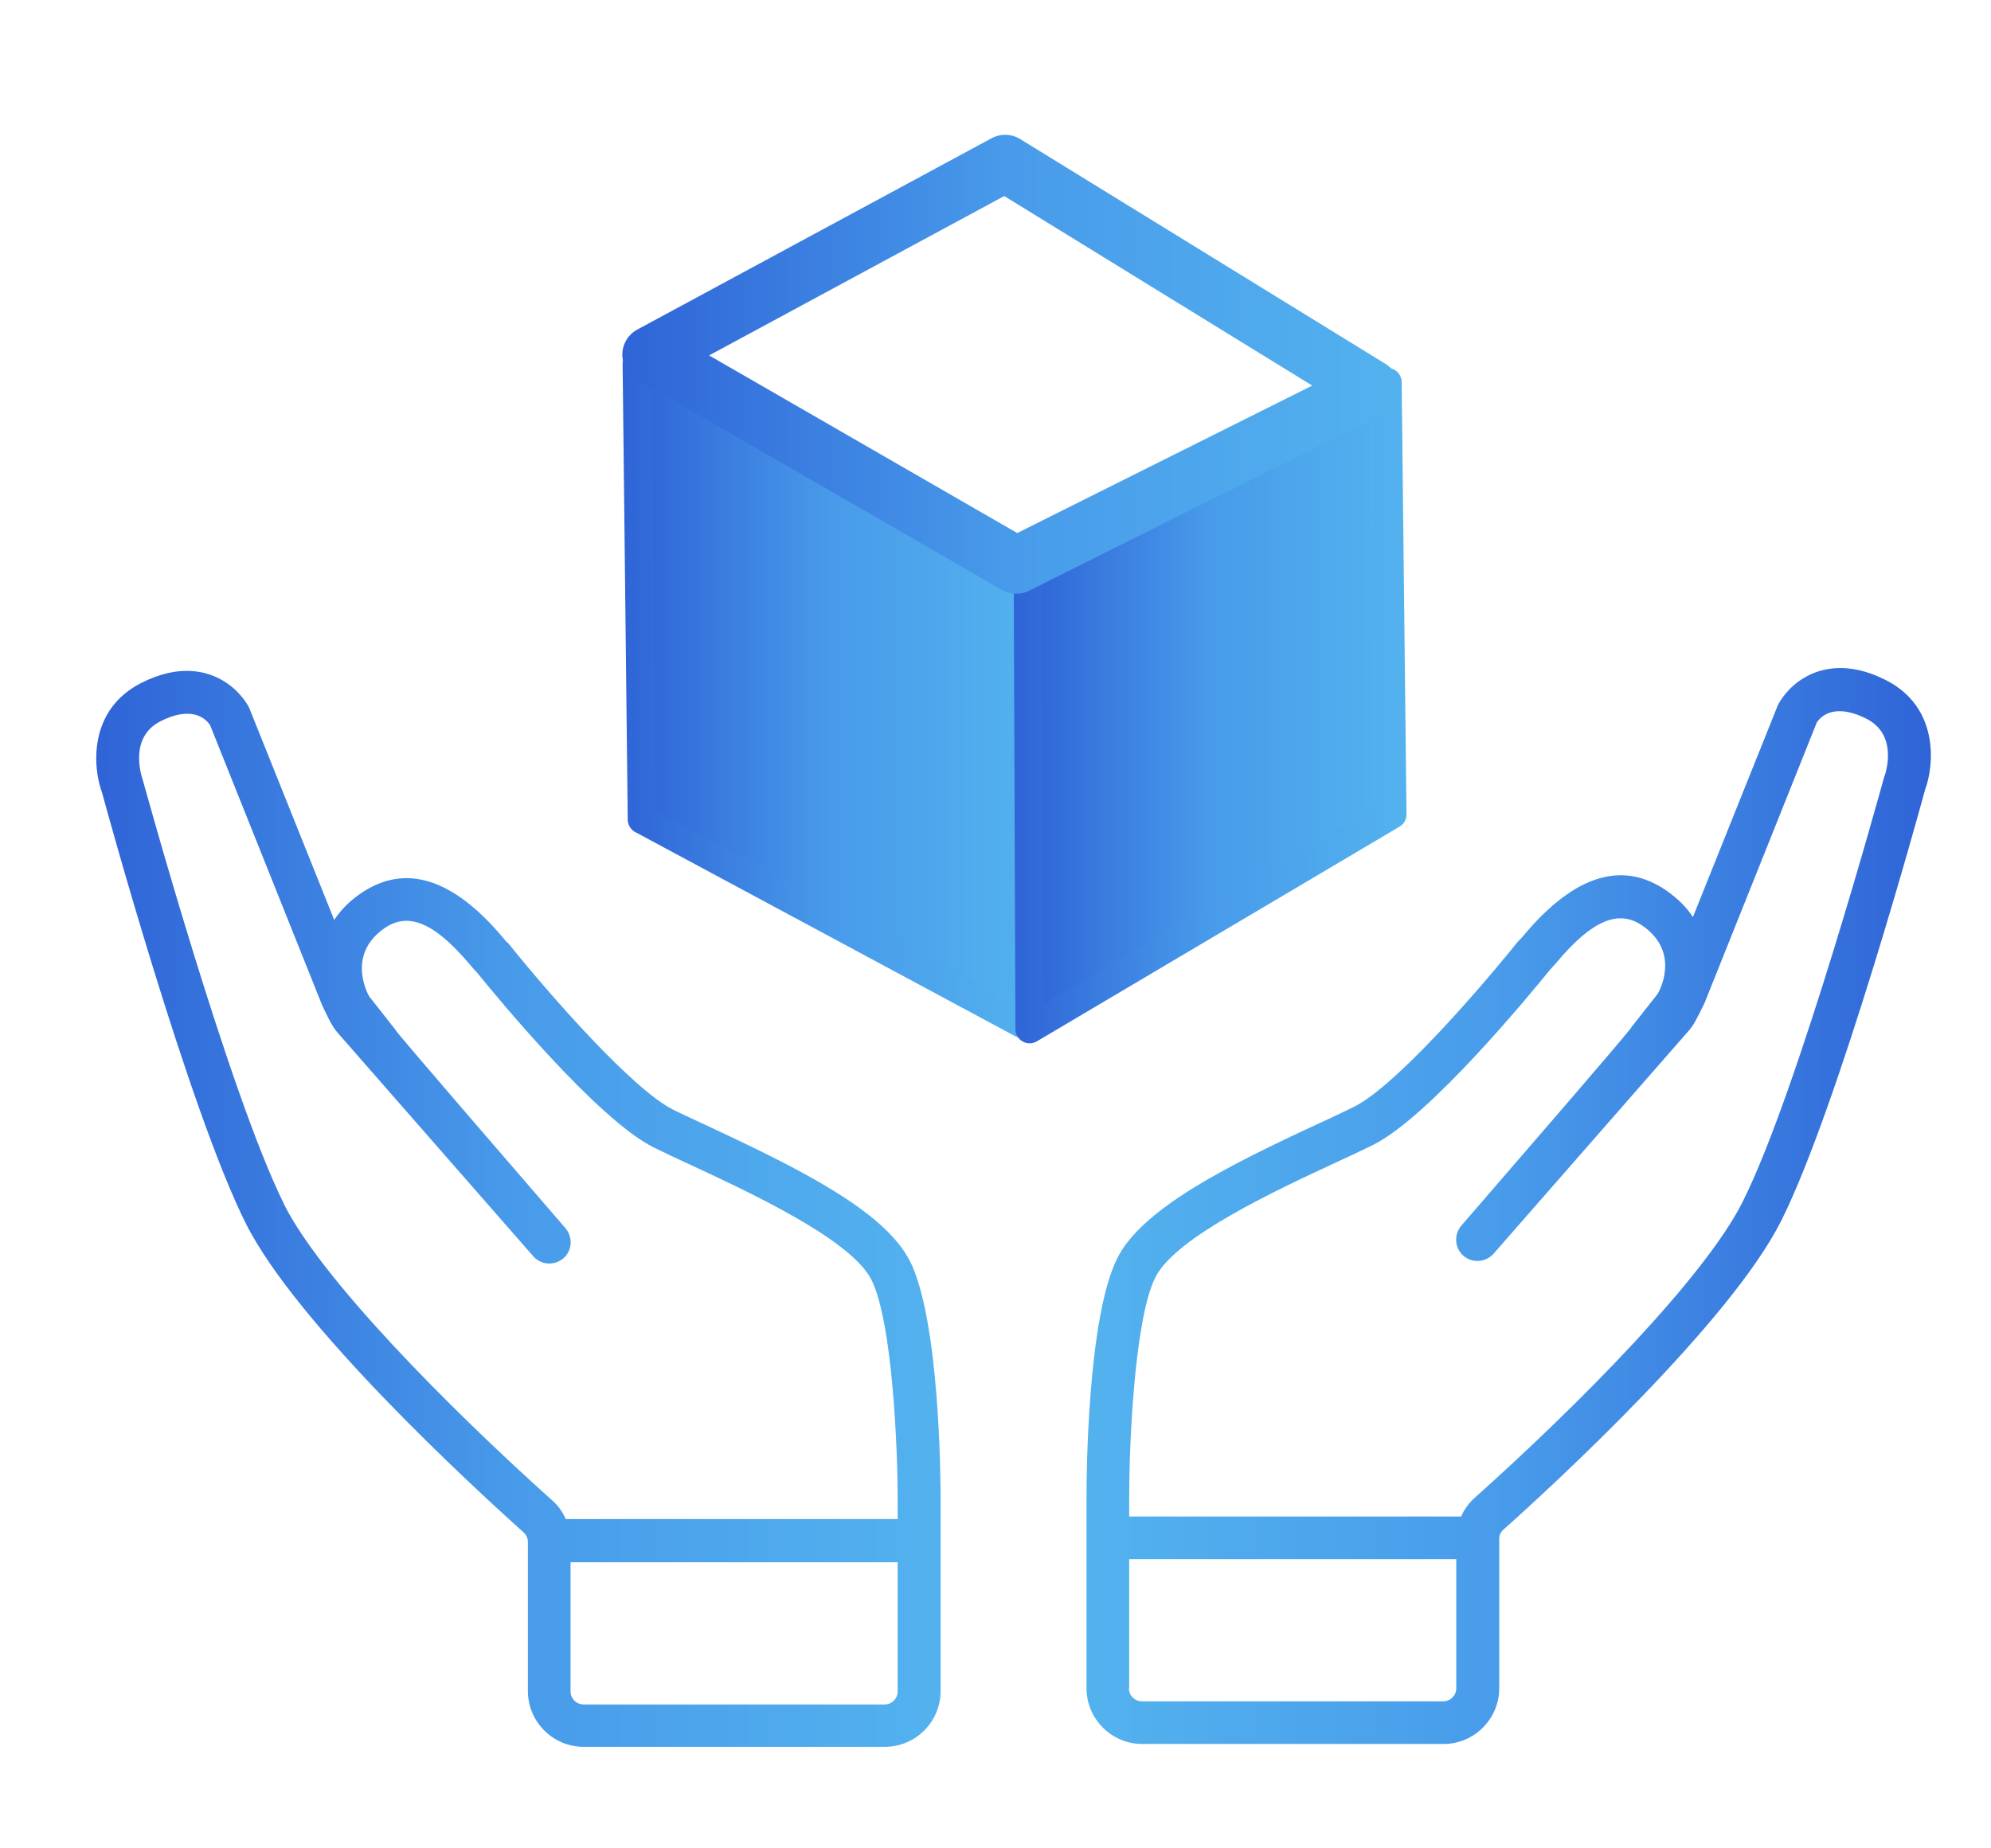
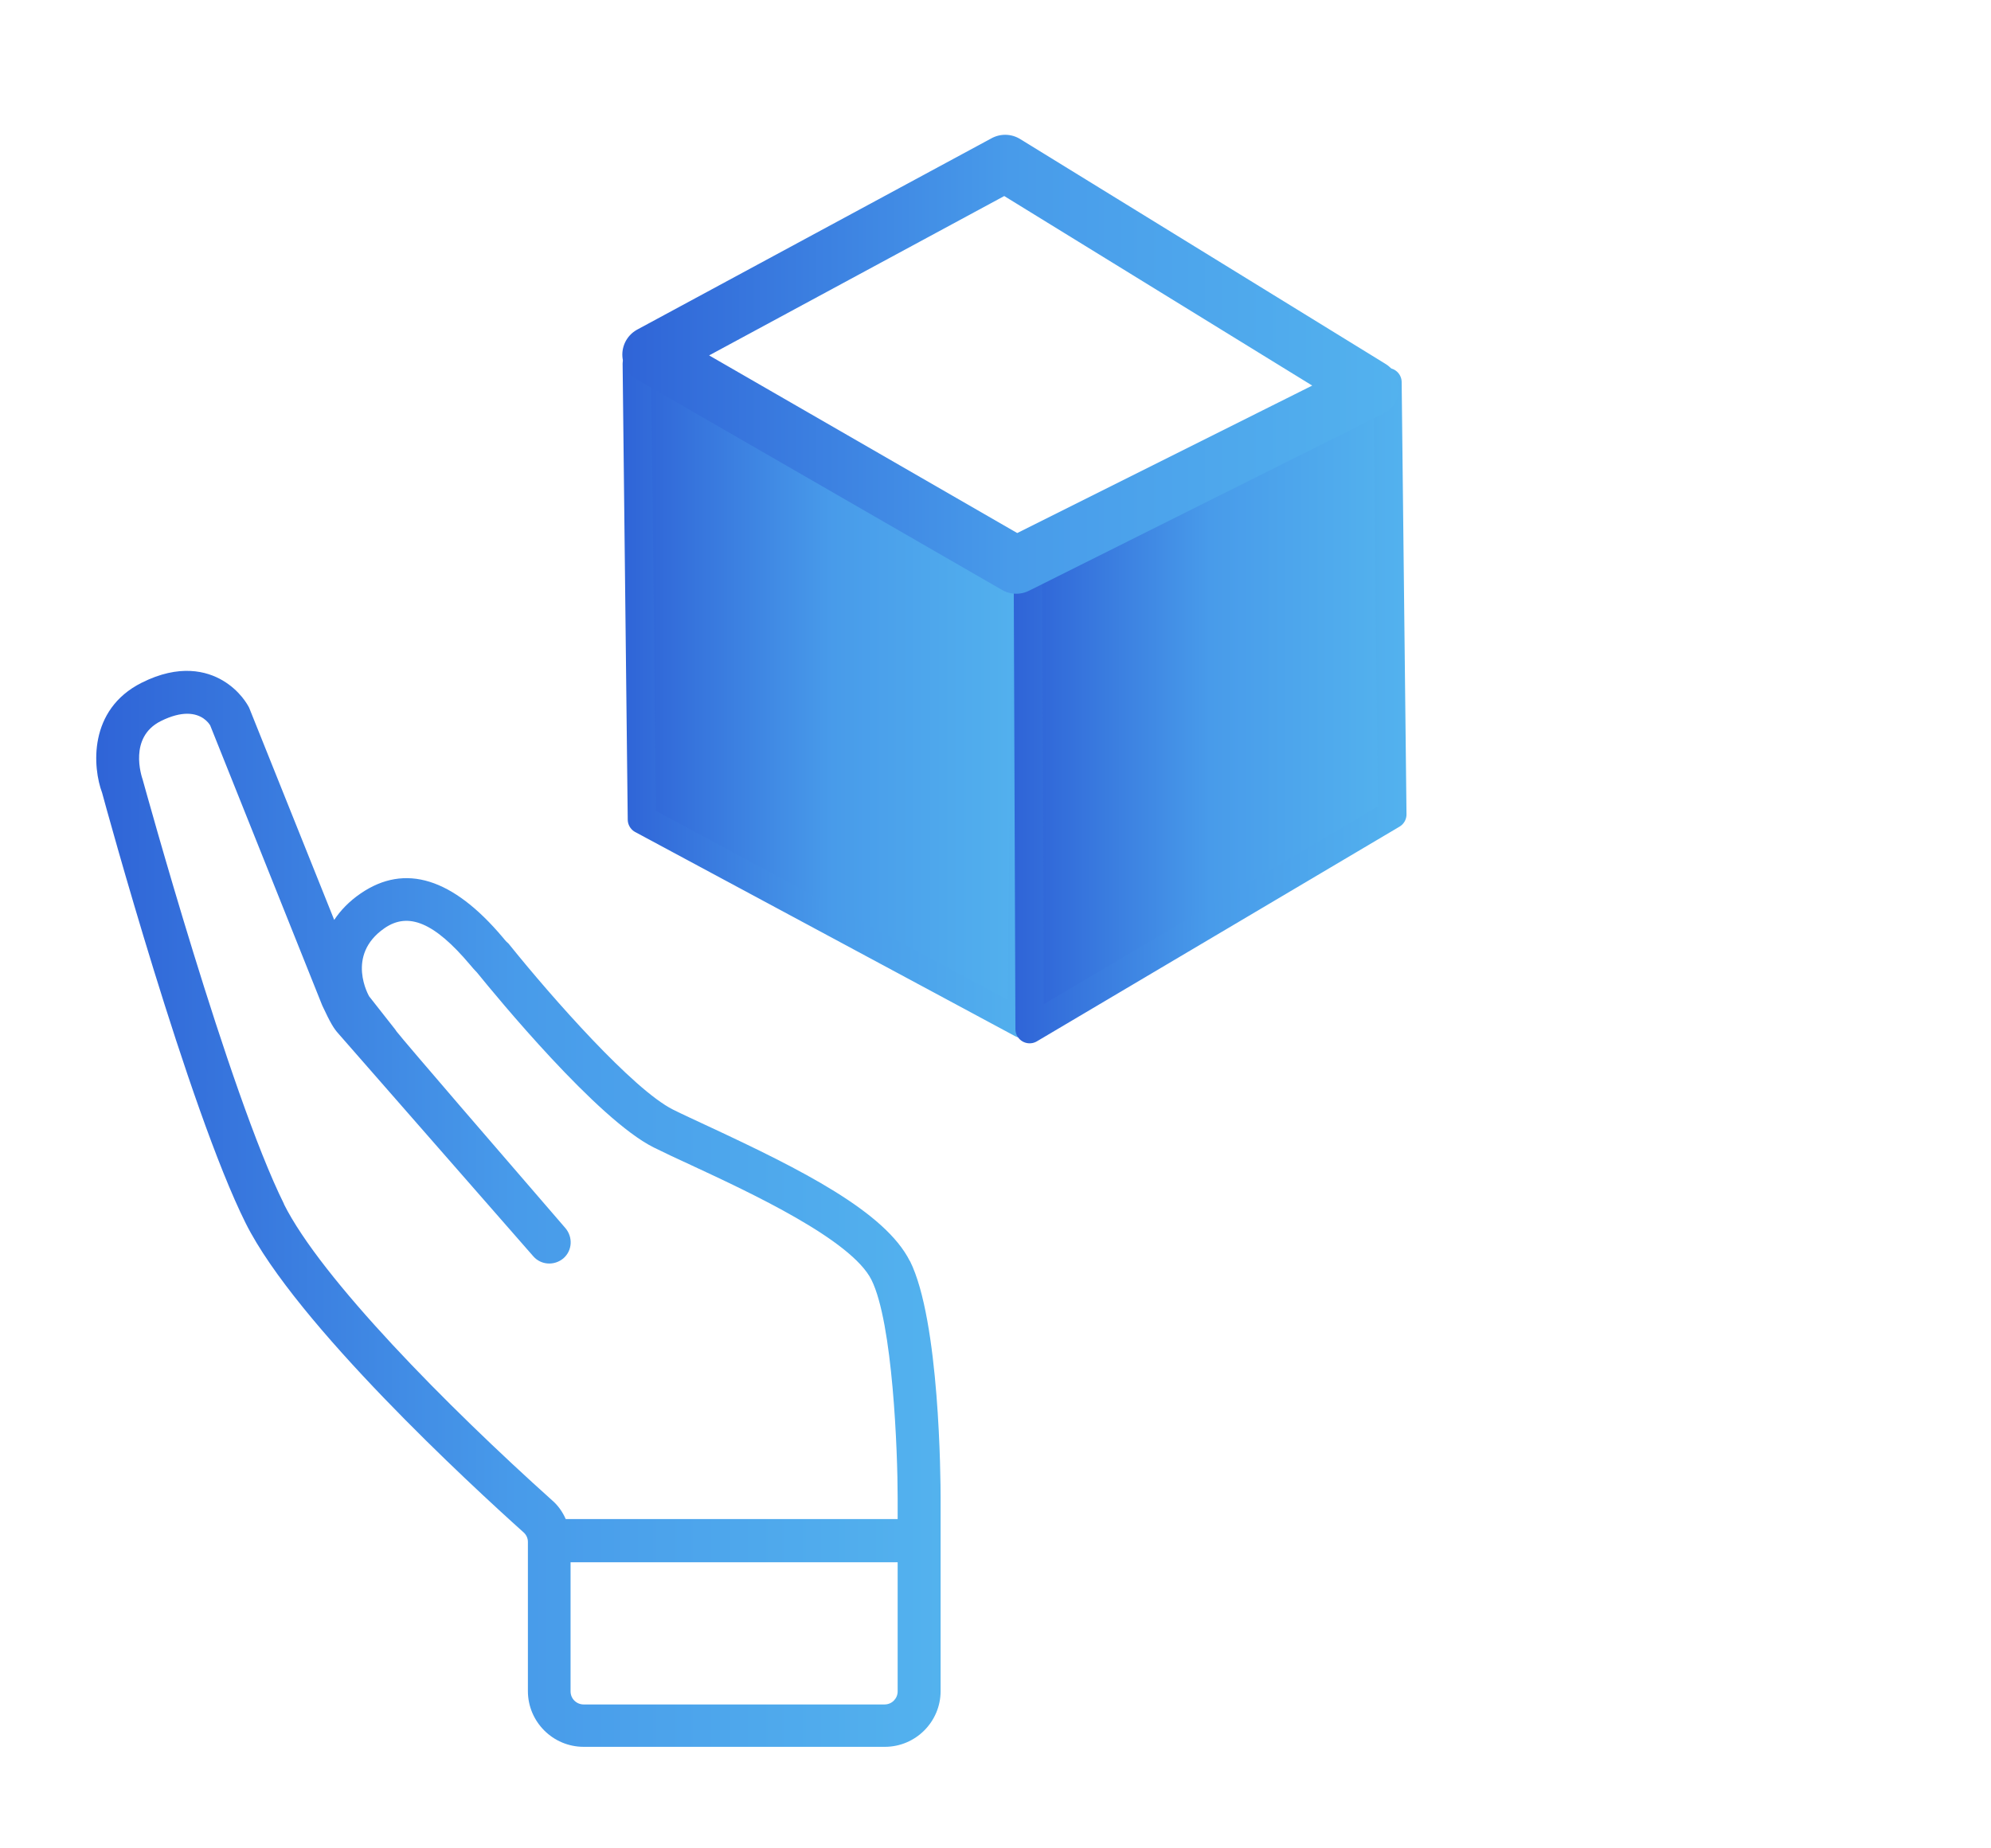
<svg xmlns="http://www.w3.org/2000/svg" xmlns:xlink="http://www.w3.org/1999/xlink" id="Livello_1" viewBox="0 0 70 65">
  <defs>
    <style>.cls-1{fill:url(#linear-gradient-2);}.cls-2{fill:url(#linear-gradient-3);stroke:url(#linear-gradient-4);}.cls-2,.cls-3,.cls-4{stroke-linecap:round;stroke-linejoin:round;}.cls-5{fill:#fff;opacity:0;}.cls-3{fill:none;stroke:url(#linear-gradient-7);stroke-width:2px;}.cls-4{fill:url(#linear-gradient-5);stroke:url(#linear-gradient-6);}.cls-6{fill:url(#linear-gradient);}</style>
    <linearGradient id="linear-gradient" x1="3.38" y1="42.52" x2="33.07" y2="42.52" gradientUnits="userSpaceOnUse">
      <stop offset="0" stop-color="#2f64d7" />
      <stop offset=".5" stop-color="#489bea" />
      <stop offset="1" stop-color="#53b2ee" />
    </linearGradient>
    <linearGradient id="linear-gradient-2" x1="-38.94" y1="42.41" x2="-9.26" y2="42.41" gradientTransform="translate(28.94) rotate(-180) scale(1 -1)" xlink:href="#linear-gradient" />
    <linearGradient id="linear-gradient-3" x1="22.39" y1="24.4" x2="36.14" y2="24.4" xlink:href="#linear-gradient" />
    <linearGradient id="linear-gradient-4" x1="21.89" y1="24.4" x2="36.64" y2="24.4" xlink:href="#linear-gradient" />
    <linearGradient id="linear-gradient-5" x1="36.14" y1="24.81" x2="48.95" y2="24.81" xlink:href="#linear-gradient" />
    <linearGradient id="linear-gradient-6" x1="35.64" y1="24.81" x2="49.45" y2="24.81" xlink:href="#linear-gradient" />
    <linearGradient id="linear-gradient-7" x1="21.88" y1="12.81" x2="49.19" y2="12.81" xlink:href="#linear-gradient" />
  </defs>
  <rect class="cls-5" width="70" height="65" />
  <path class="cls-6" d="M31.99,44.35c-.87-1.74-3.84-3.23-7.06-4.73-.49-.23-.93-.43-1.27-.6-1.41-.71-4.26-3.95-5.71-5.75-.05-.07-.09-.11-.15-.16-.03-.03-.07-.08-.12-.14-1.76-2.09-3.44-2.62-5-1.55-.41,.28-.71,.6-.93,.93l-2.99-7.46c-.05-.1-.32-.6-.93-.96-.56-.33-1.52-.59-2.85,.08-1.89,.95-1.72,2.99-1.39,3.87,.12,.45,3.04,11.12,5.05,15.14,1.77,3.54,7.93,9.22,9.77,10.87,.09,.08,.15,.2,.15,.33v5.25c0,1.08,.88,1.96,1.96,1.96h10.59c1.08,0,1.96-.88,1.96-1.96v-6.79c0-.63-.03-6.24-1.08-8.34Zm-22-2c-1.94-3.89-4.92-14.75-4.97-14.92-.05-.15-.5-1.5,.63-2.07,.38-.19,.69-.26,.93-.26,.52,0,.75,.31,.81,.41l3.94,9.85c.29,.62,.4,.8,.56,.98l6.86,7.84c.27,.31,.74,.34,1.06,.07,.31-.27,.34-.74,.07-1.06-2.23-2.58-5.62-6.51-5.94-6.92-.01-.02-.03-.04-.04-.06l-.92-1.17s-.85-1.44,.54-2.4c.84-.58,1.76-.19,3,1.28,.1,.12,.17,.2,.25,.28,.69,.85,4.23,5.16,6.21,6.15,.36,.18,.81,.39,1.31,.62,2.11,.98,5.65,2.63,6.35,4.04,.75,1.51,.92,6.04,.92,7.66v.75h-11.67c-.11-.25-.27-.48-.48-.66-3.7-3.32-8.12-7.8-9.43-10.42Zm21.12,17.59h-10.59c-.25,0-.46-.2-.46-.46v-4.54h11.5v4.54c0,.25-.2,.46-.46,.46Z" />
-   <path class="cls-1" d="M38.2,52.58v6.79c0,1.08,.88,1.96,1.96,1.96h10.59c1.08,0,1.96-.88,1.96-1.96v-5.25c0-.13,.05-.25,.15-.33,1.85-1.65,8-7.33,9.77-10.87,2.01-4.02,4.93-14.69,5.05-15.14,.33-.88,.5-2.92-1.39-3.87-1.33-.67-2.29-.41-2.85-.08-.6,.35-.88,.86-.93,.96l-2.99,7.46c-.22-.34-.53-.65-.93-.93-1.55-1.07-3.23-.55-5,1.55-.05,.06-.09,.11-.12,.14-.06,.05-.1,.1-.15,.16-1.45,1.8-4.29,5.04-5.71,5.75-.35,.17-.78,.38-1.27,.6-3.23,1.5-6.19,2.99-7.06,4.73-1.05,2.1-1.08,7.7-1.08,8.34Zm13.65,.09c-.21,.19-.37,.41-.48,.66h-11.67v-.75c0-1.62,.17-6.16,.92-7.66,.71-1.42,4.24-3.06,6.35-4.04,.5-.23,.95-.44,1.31-.62,1.98-.99,5.52-5.3,6.21-6.15,.07-.08,.15-.16,.25-.28,1.23-1.46,2.16-1.86,3-1.28,1.4,.96,.55,2.39,.54,2.4l-.92,1.17s-.03,.04-.04,.06c-.31,.41-3.71,4.34-5.94,6.92-.27,.31-.24,.79,.07,1.06,.31,.27,.78,.24,1.06-.07l6.86-7.84c.16-.18,.26-.36,.56-.98l3.94-9.85c.05-.09,.28-.41,.81-.41,.24,0,.55,.07,.93,.26,1.14,.57,.69,1.92,.63,2.07-.05,.17-3.02,11.04-4.97,14.92-1.31,2.63-5.73,7.11-9.43,10.42Zm-12.15,6.7v-4.54h11.5v4.54c0,.25-.2,.46-.46,.46h-10.59c-.25,0-.46-.2-.46-.46Z" />
  <g>
    <path class="cls-2" d="M36.14,19.99l-13.75-7.2,.18,16.03,13.36,7.18c-.06-.12,.21-16.02,.21-16.02" />
    <polygon class="cls-4" points="36.2 36.19 48.95 28.64 48.78 13.44 36.14 19.99 36.2 36.19" />
    <polygon class="cls-3" points="22.88 12.47 35.73 19.88 48.19 13.65 35.34 5.74 22.88 12.47" />
  </g>
</svg>